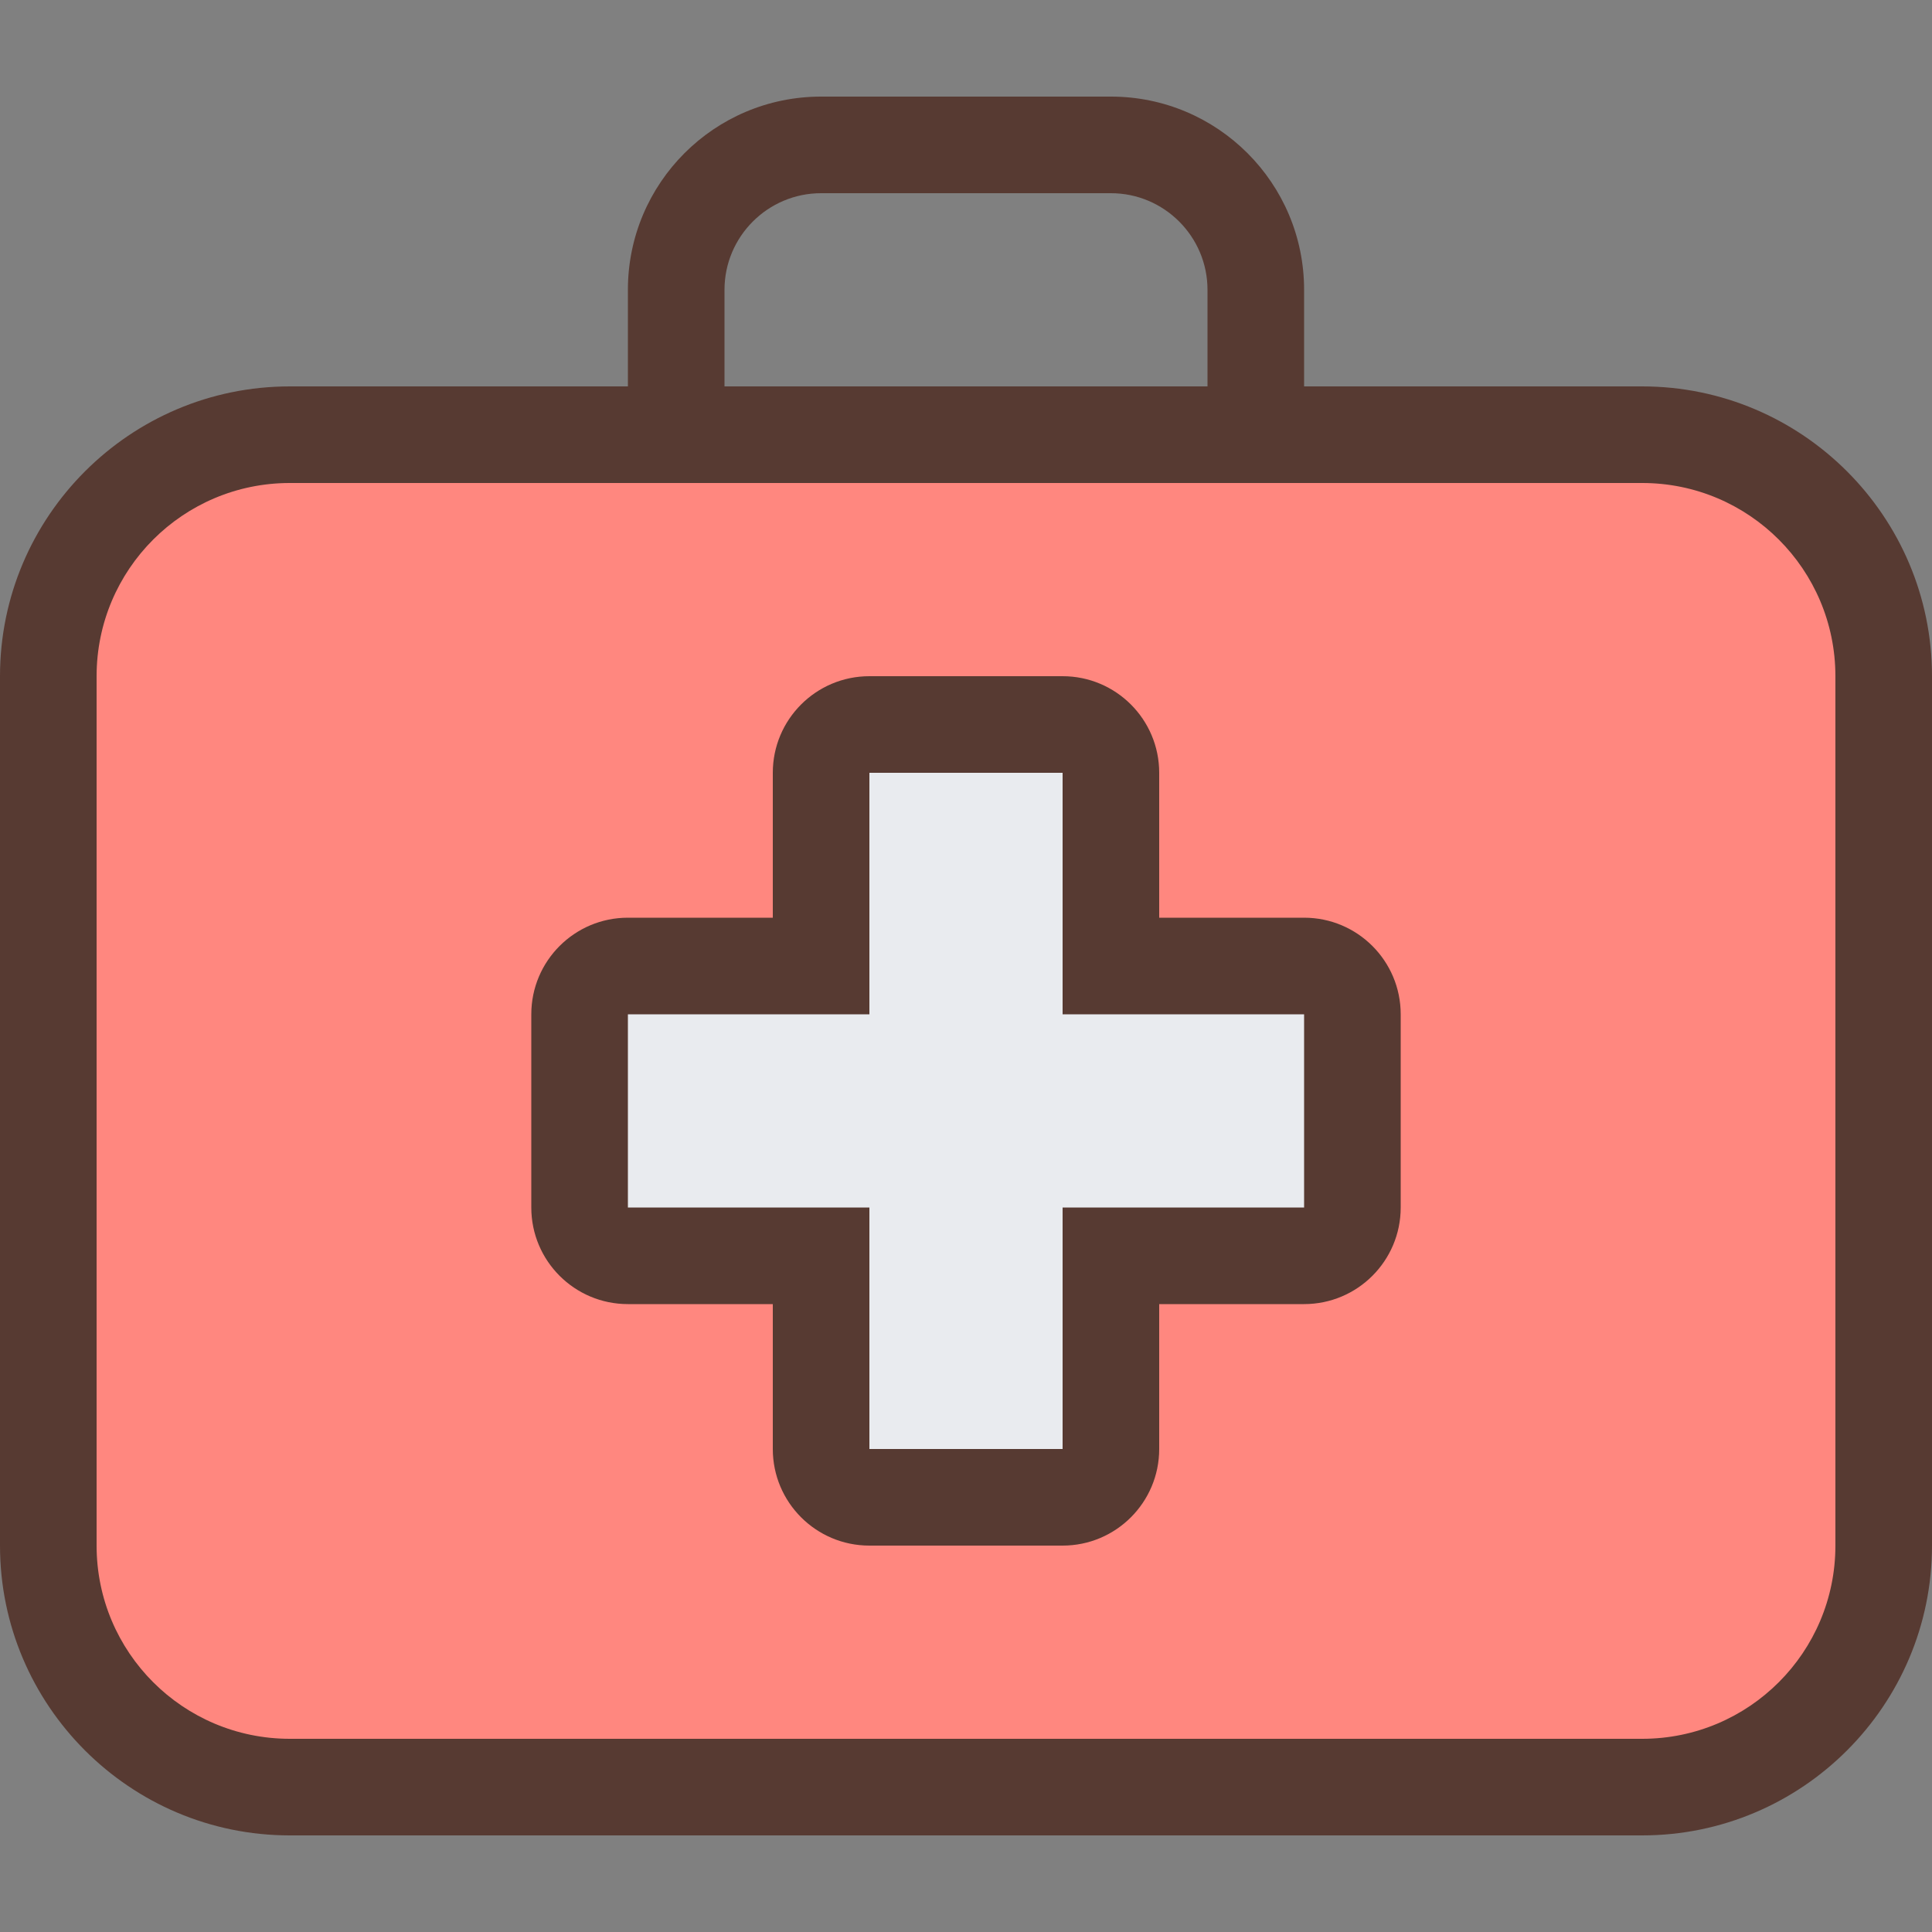
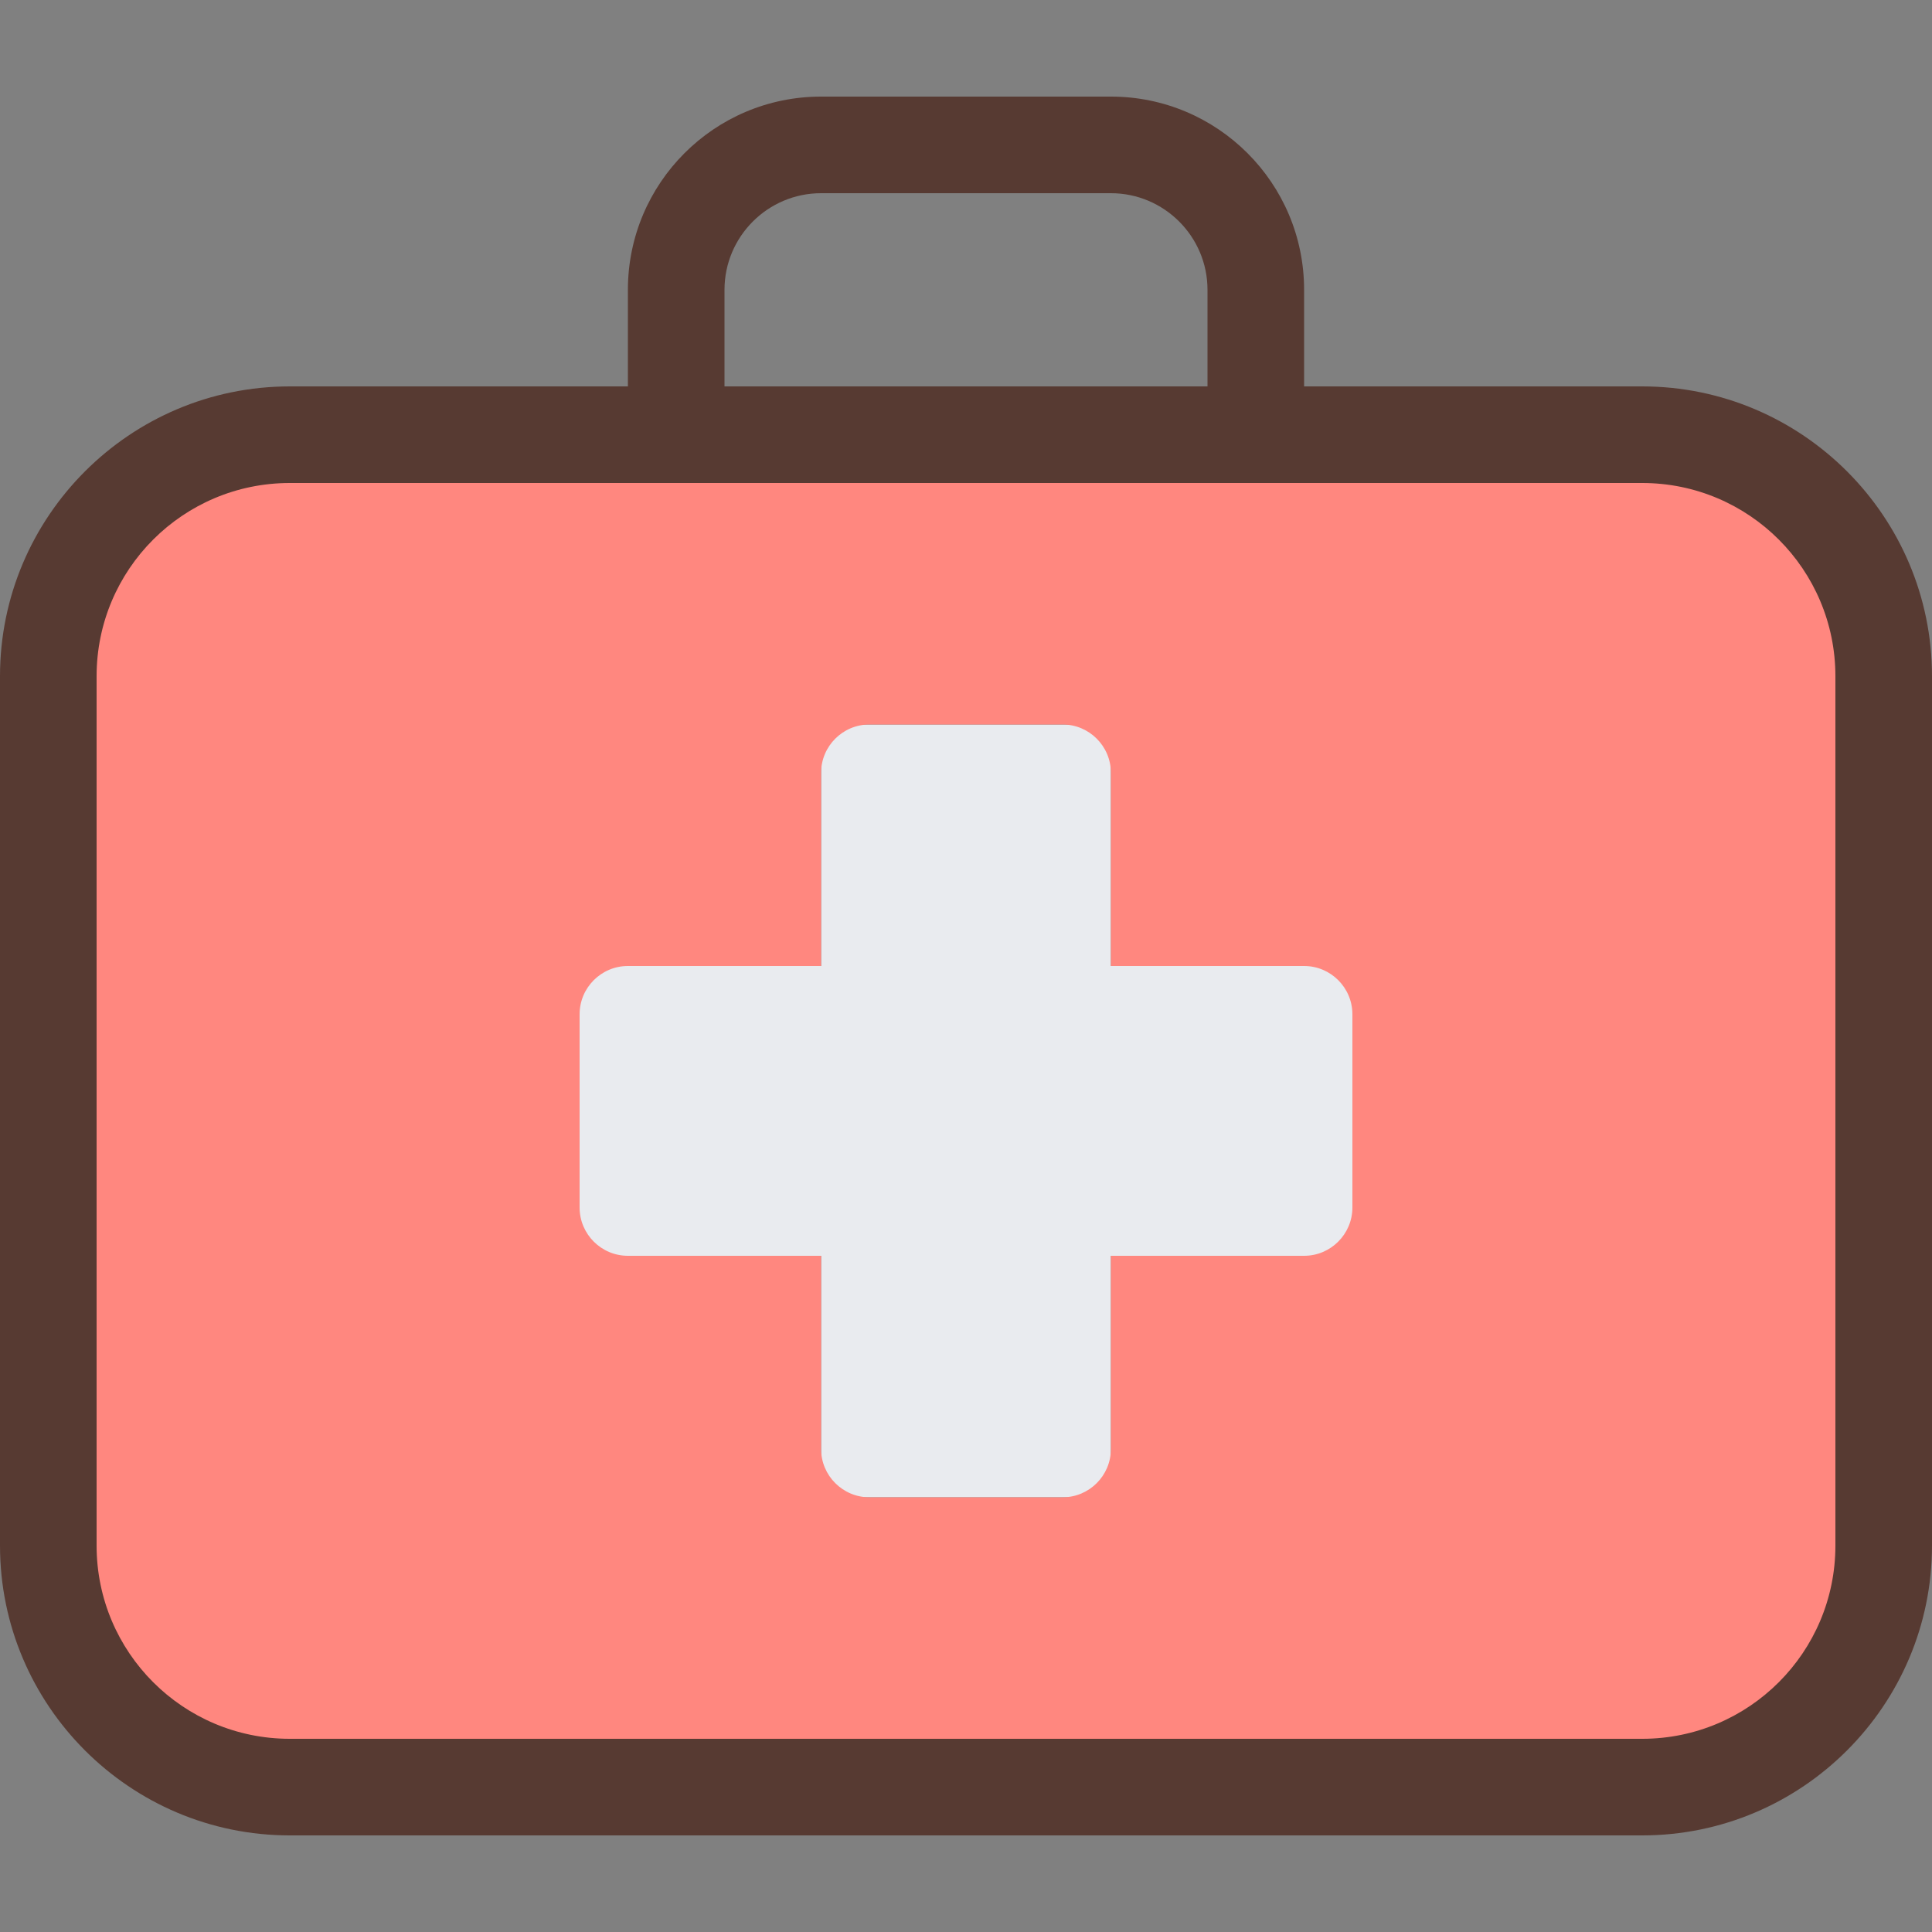
<svg xmlns="http://www.w3.org/2000/svg" height="800px" width="800px" version="1.1" id="Layer_1" viewBox="0 0 512 512" xml:space="preserve">
  <rect x="0" y="0" width="512" height="512" fill="#808080" stroke="none" />
  <polygon style="fill:#E9EBEF;" points="217.6,396.8 217.6,332.8 153.6,332.8 153.6,256 217.6,256 217.6,192 294.4,192 294.4,256   358.4,256 358.4,332.8 294.4,332.8 294.4,396.8 " />
  <path style="fill:#FF877F;" d="M76.8,473.6c-35.294,0-64-28.706-64-64V179.2c0-35.294,28.706-64,64-64h358.4  c35.294,0,64,28.706,64,64v230.4c0,35.294-28.706,64-64,64H76.8z M166.4,256c-7.057,0-12.8,5.743-12.8,12.8V320  c0,7.057,5.743,12.8,12.8,12.8h51.2V384c0,7.057,5.743,12.8,12.8,12.8h51.2c7.057,0,12.8-5.743,12.8-12.8v-51.2h51.2  c7.057,0,12.8-5.743,12.8-12.8v-51.2c0-7.057-5.743-12.8-12.8-12.8h-51.2v-51.2c0-7.057-5.743-12.8-12.8-12.8h-51.2  c-7.057,0-12.8,5.743-12.8,12.8V256H166.4z" />
  <g>
    <path style="fill:#573A32;" d="M435.2,102.4h-89.6V76.8c0-28.279-22.921-51.2-51.2-51.2h-76.8c-28.279,0-51.2,22.921-51.2,51.2   v25.6H76.8C34.449,102.4,0,136.849,0,179.2v230.4c0,42.351,34.449,76.8,76.8,76.8h358.4c42.351,0,76.8-34.449,76.8-76.8V179.2   C512,136.849,477.551,102.4,435.2,102.4z M192,76.8c0-14.114,11.486-25.6,25.6-25.6h76.8c14.114,0,25.6,11.486,25.6,25.6v25.6H192   V76.8z M486.4,409.6c0,28.279-22.921,51.2-51.2,51.2H76.8c-28.279,0-51.2-22.921-51.2-51.2V179.2c0-28.279,22.921-51.2,51.2-51.2   h358.4c28.279,0,51.2,22.921,51.2,51.2V409.6z" />
-     <path style="fill:#573A32;" d="M345.6,243.2h-38.4v-38.4c0-14.14-11.46-25.6-25.6-25.6h-51.2c-14.14,0-25.6,11.46-25.6,25.6v38.4   h-38.4c-14.14,0-25.6,11.46-25.6,25.6V320c0,14.14,11.46,25.6,25.6,25.6h38.4V384c0,14.14,11.46,25.6,25.6,25.6h51.2   c14.14,0,25.6-11.46,25.6-25.6v-38.4h38.4c14.14,0,25.6-11.46,25.6-25.6v-51.2C371.2,254.66,359.74,243.2,345.6,243.2z M345.6,320   h-64v64h-51.2v-64h-64v-51.2h64v-64h51.2v64h64V320z" />
  </g>
</svg>